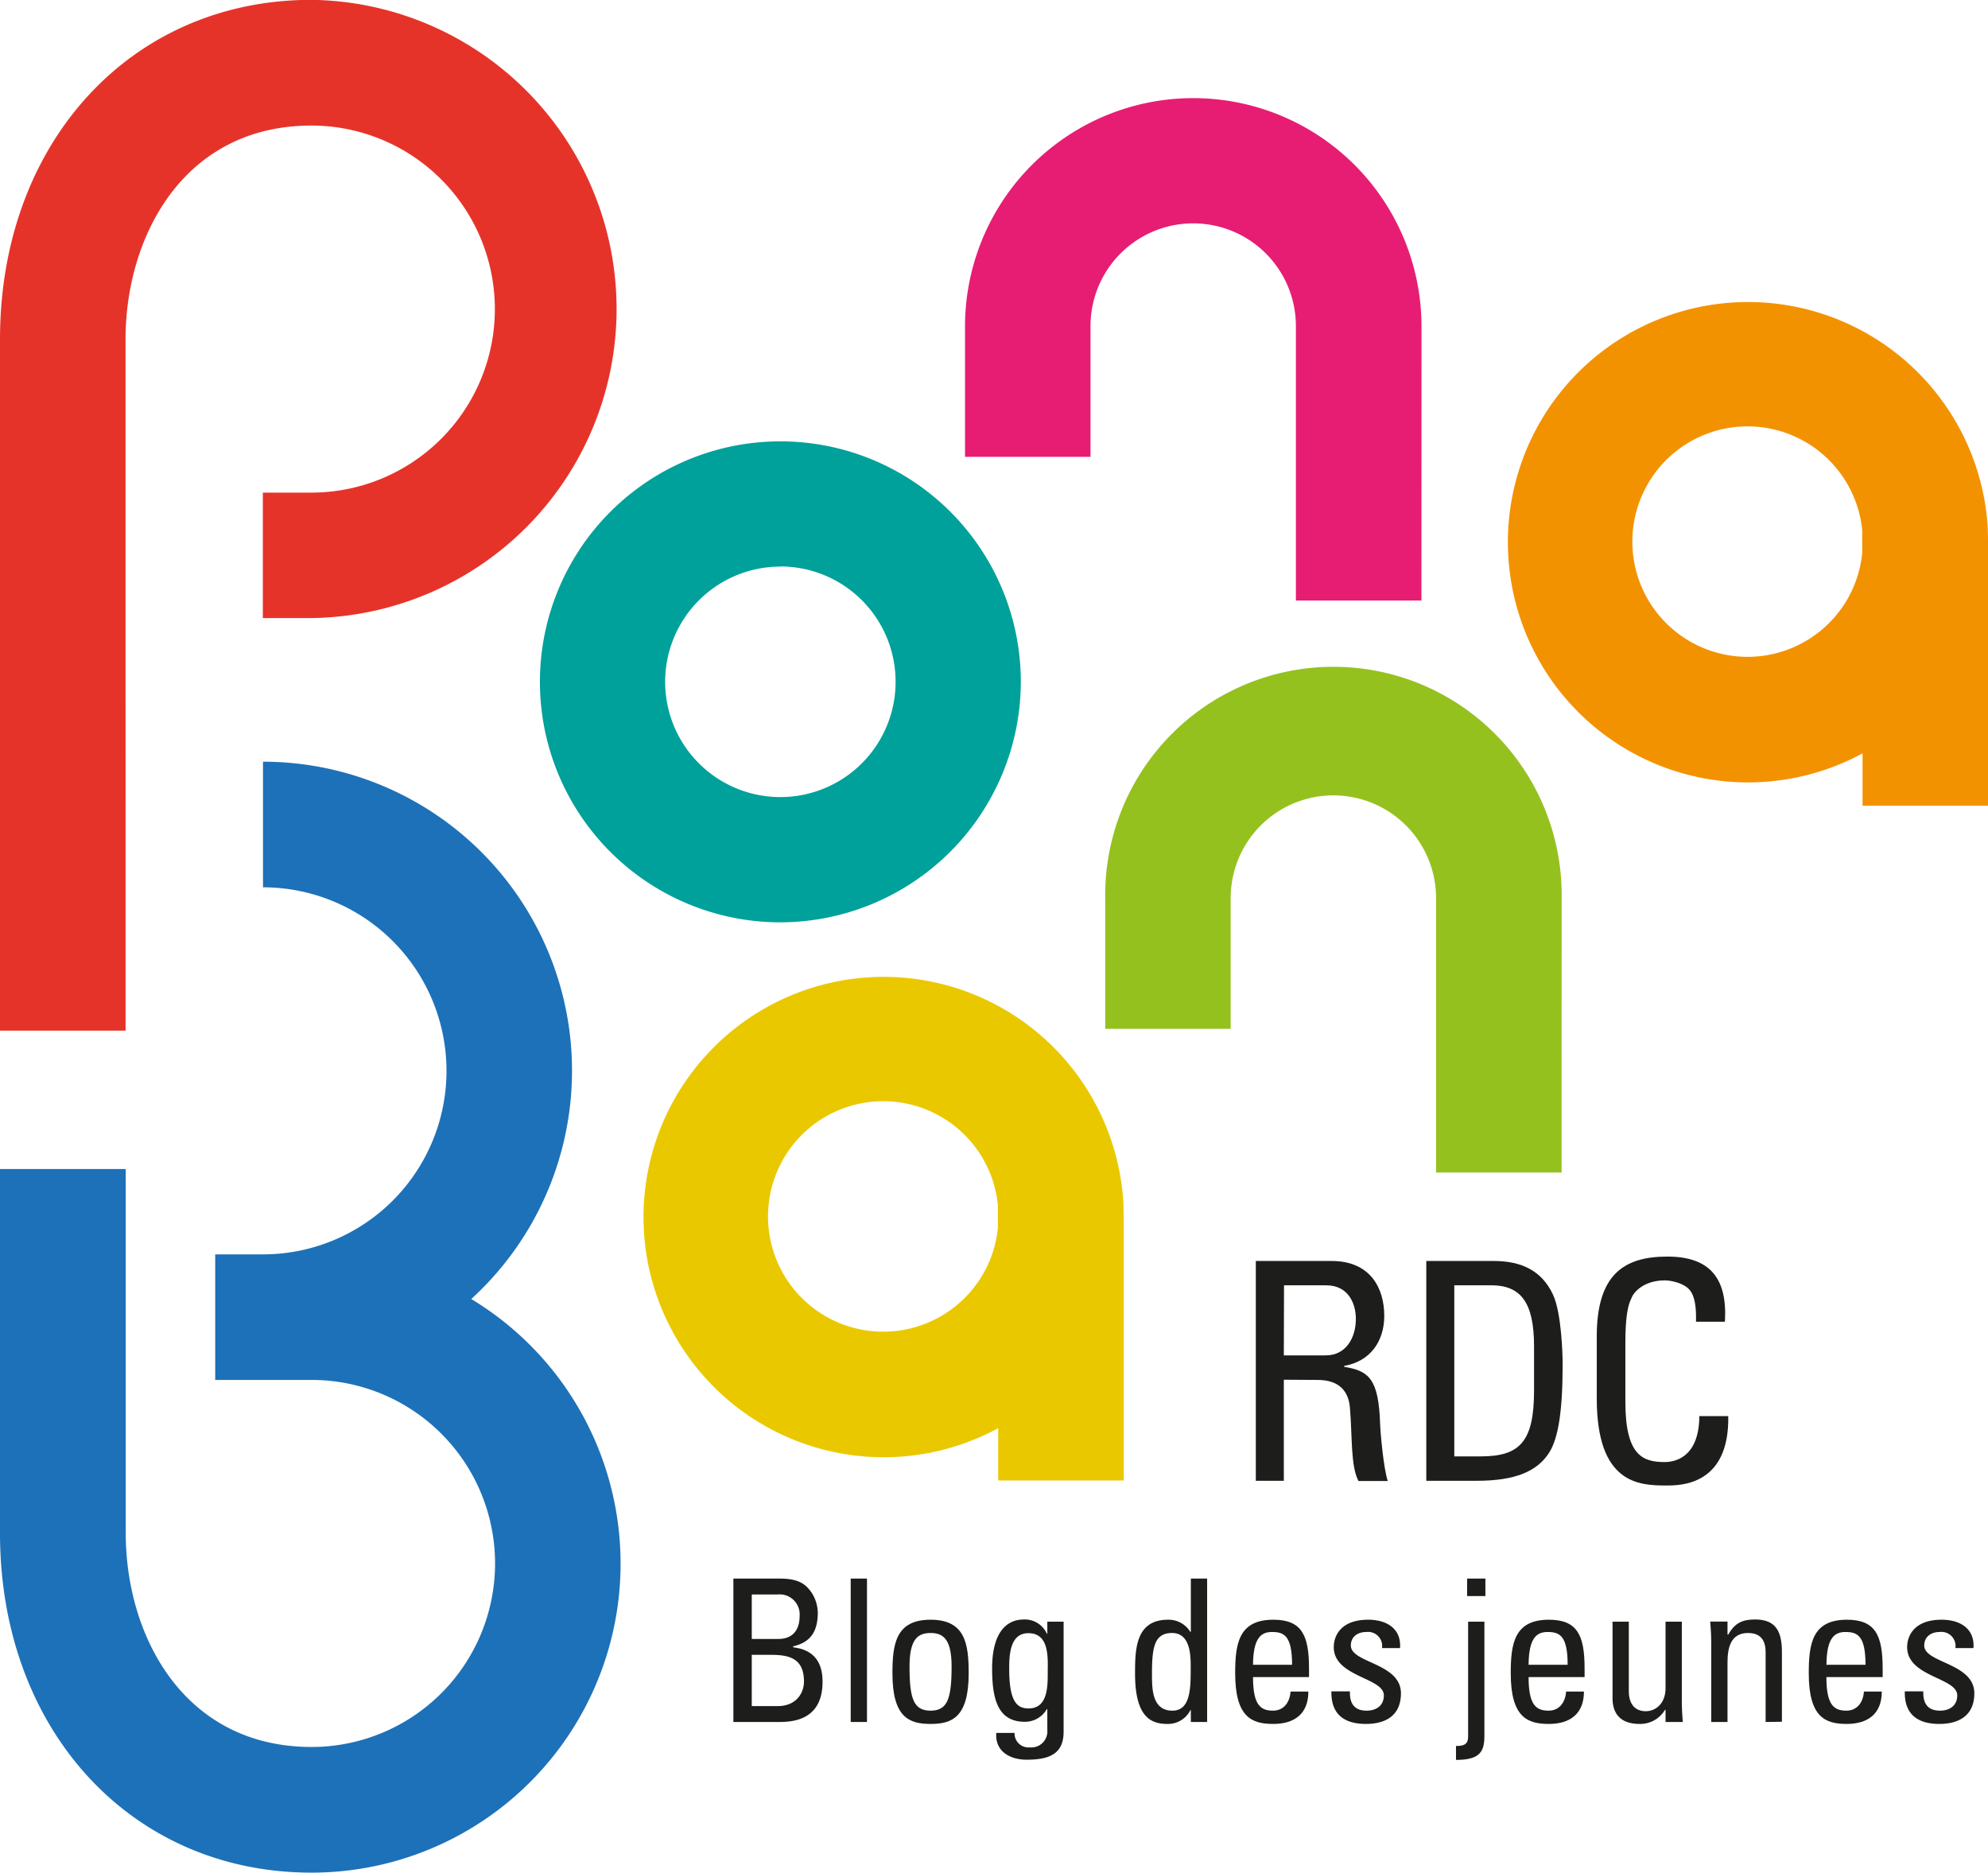
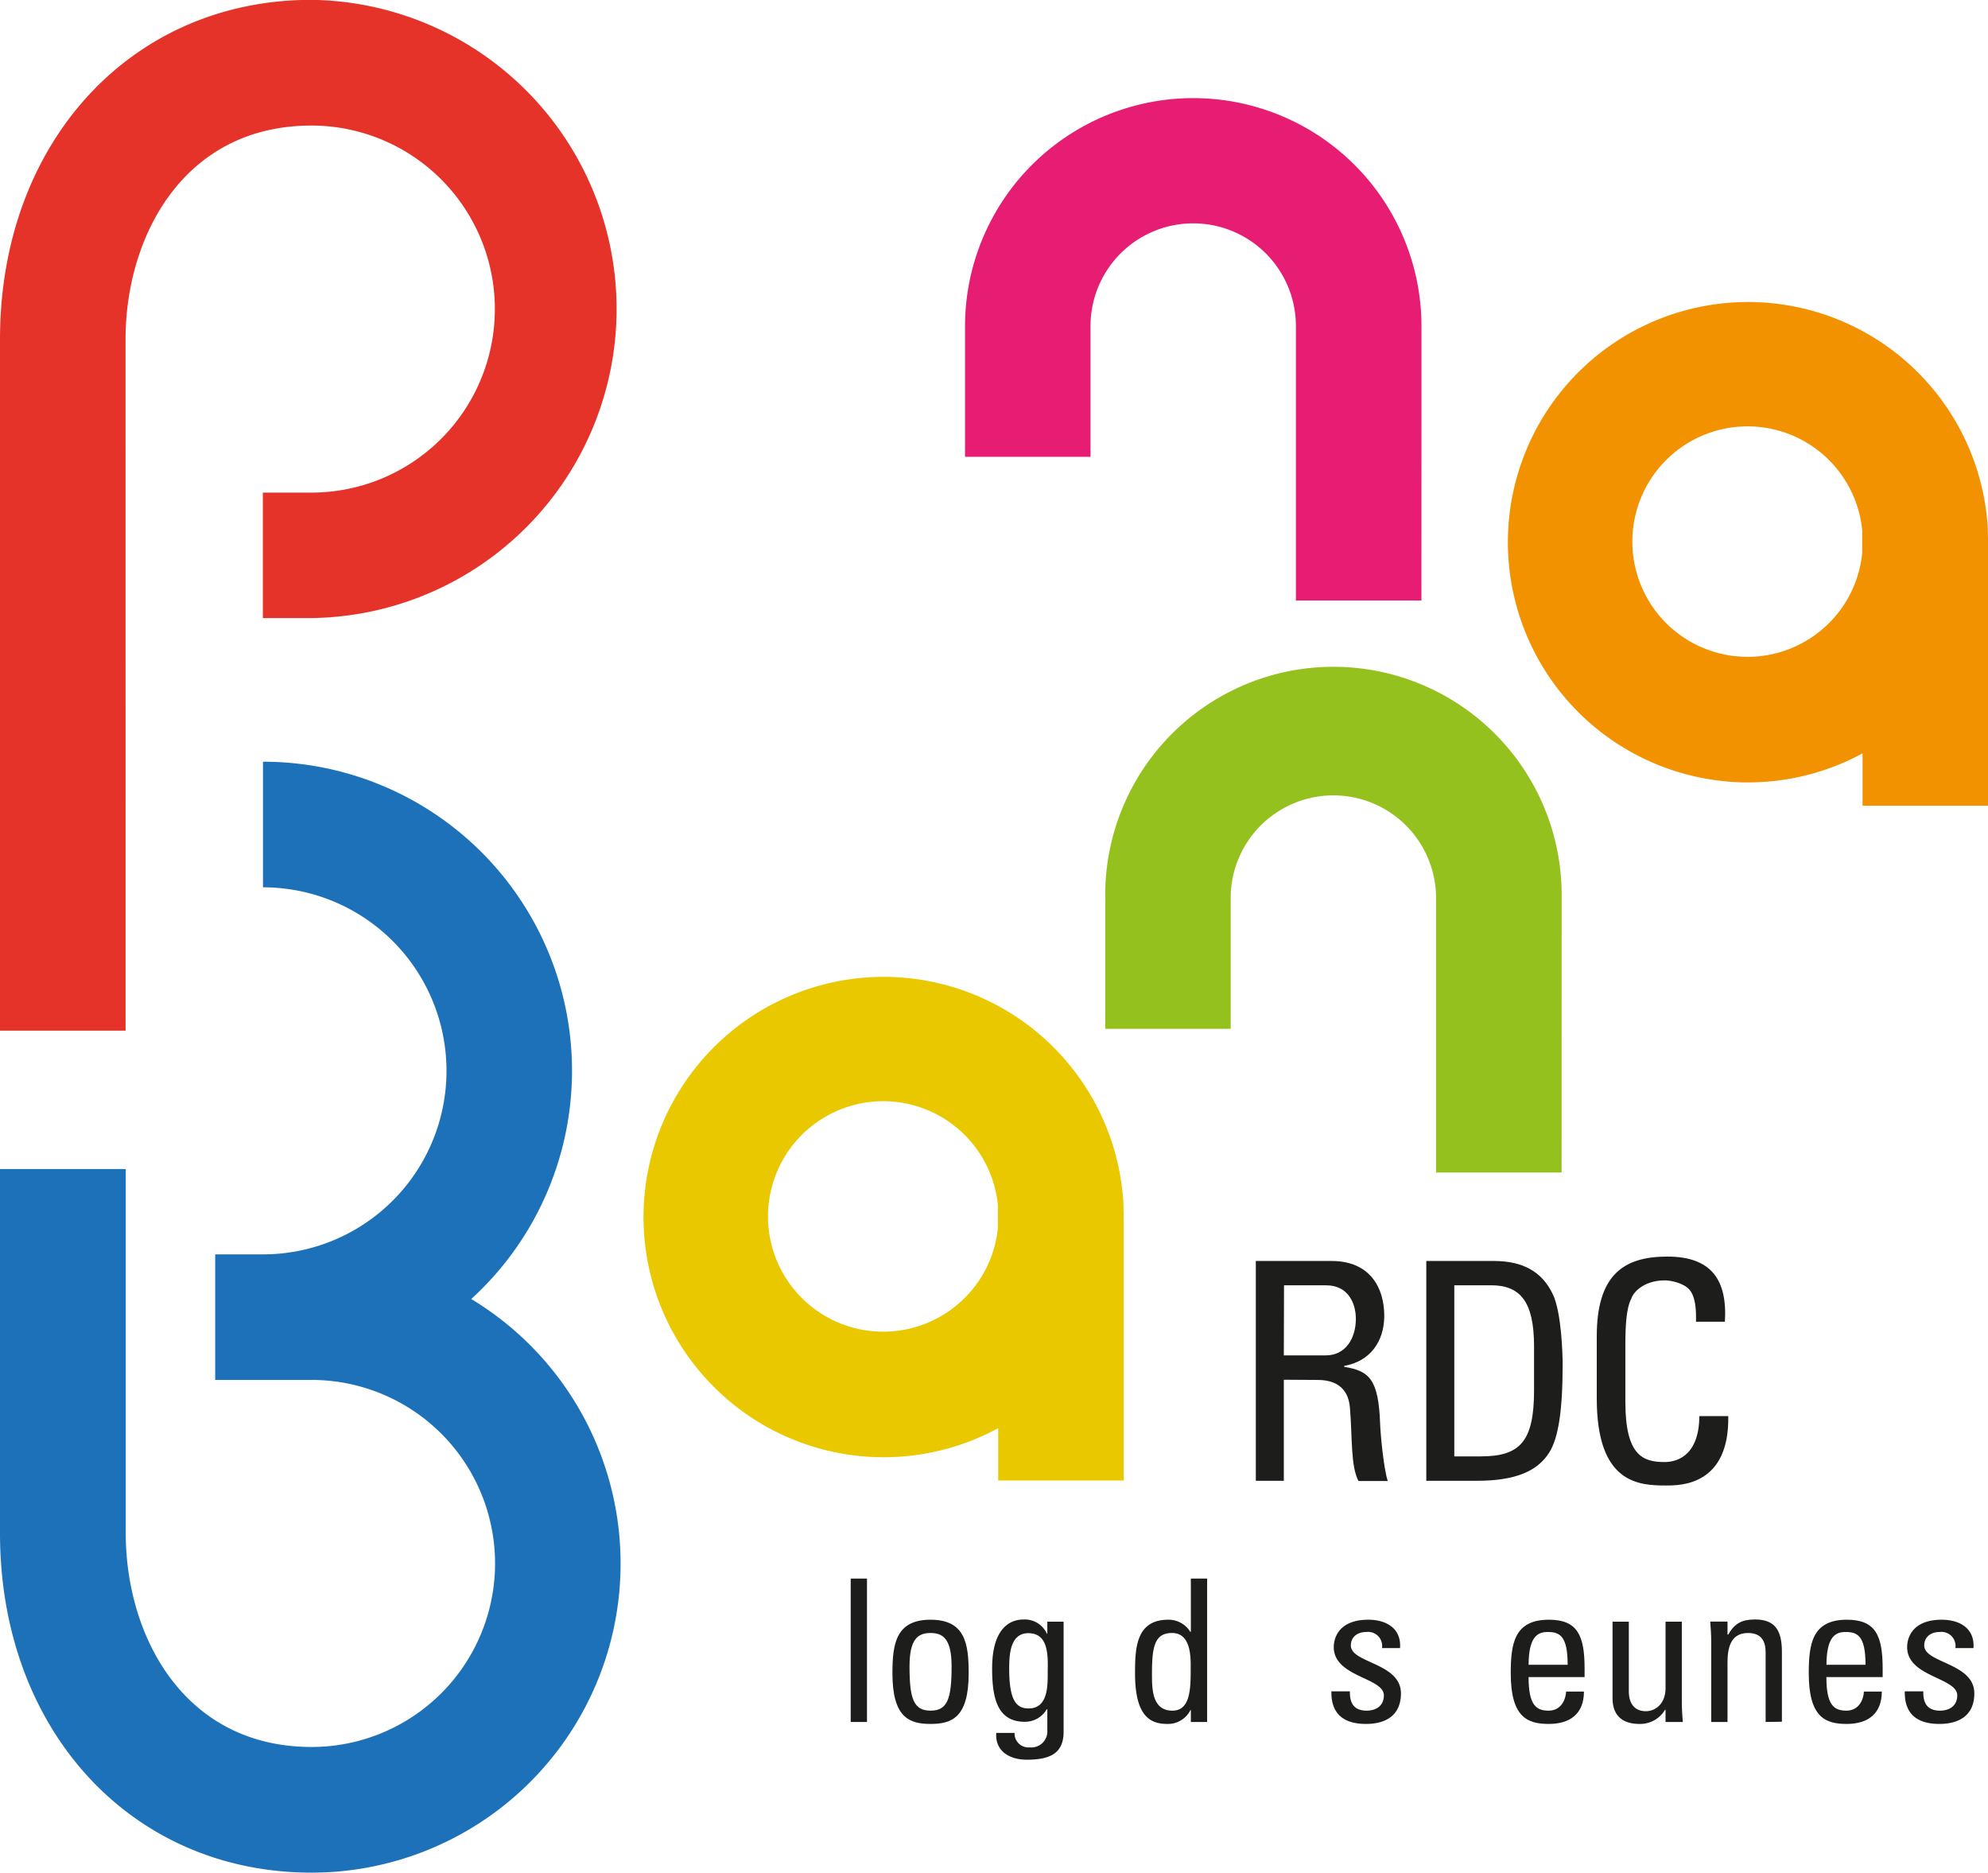
<svg xmlns="http://www.w3.org/2000/svg" id="Livello_1" data-name="Livello 1" viewBox="0 0 396.85 373.76">
  <defs>
    <style>.cls-1{fill:#95c11f;}.cls-2{fill:#00a19a;}.cls-3{fill:#e71d73;}.cls-4{fill:#eac800;}.cls-5{fill:#f39200;}.cls-6{fill:#e6332a;}.cls-7{fill:#1d71b8;}.cls-8{fill:#1d1d1b;}</style>
  </defs>
  <title>PonaBana-logo-couleurs</title>
  <path class="cls-1" d="M407.66,335.22H382.6V280.44a20.5,20.5,0,1,0-41,0v26.1H316.56v-26a45.56,45.56,0,1,1,91.11-.06Z" transform="translate(-95.93 -101.19)" />
-   <path class="cls-2" d="M251.71,285.28a48,48,0,1,1,48-48A48.1,48.1,0,0,1,251.71,285.28Zm0-71a23,23,0,1,0,23,23A23,23,0,0,0,251.71,214.25Z" transform="translate(-95.93 -101.19)" />
  <path class="cls-3" d="M379.68,221.05H354.62V166.27a20.5,20.5,0,0,0-41,0v26.1H288.57v-26a45.56,45.56,0,1,1,91.12-.07Z" transform="translate(-95.93 -101.19)" />
  <path class="cls-4" d="M320.19,341.85v-.5h0a47.94,47.94,0,1,0-25,44.89v10.44h25.06V346.09C320.25,344.68,320.25,343.27,320.19,341.85Zm-31.67,18.38a23,23,0,1,1,6.61-18.52v4.52A22.86,22.86,0,0,1,288.52,360.23Z" transform="translate(-95.93 -101.19)" />
  <path class="cls-5" d="M492.74,207.21v-.55h0a47.94,47.94,0,1,0-25,44.89V262h25.07V211.35Q492.82,209.28,492.74,207.21Zm-31.68,18.33A23,23,0,1,1,467.67,207v4.52A22.89,22.89,0,0,1,461.06,225.54Z" transform="translate(-95.93 -101.19)" />
  <path class="cls-6" d="M121,306.9H95.93v-138c0-39.25,26.15-67.74,62.17-67.74a61.7,61.7,0,0,1,0,123.39H148.4V199.51h9.66a36.63,36.63,0,0,0,.05-73.26c-25.51,0-37.12,22.12-37.12,42.68Z" transform="translate(-95.93 -101.19)" />
  <path class="cls-7" d="M190,360.46a61.67,61.67,0,0,0-41.57-107.24v25.07a36.63,36.63,0,1,1,0,73.26h-9.54v25.06h19.21a36.63,36.63,0,0,1,.05,73.26c-25.5,0-37.12-22.12-37.12-42.68V334.52H95.93V407.2c0,39.25,26.15,67.75,62.18,67.75A61.68,61.68,0,0,0,190,360.46Z" transform="translate(-95.93 -101.19)" />
-   <path class="cls-8" d="M242.33,444.88V416.26h9.32c4,0,5.31,1.35,6.38,2.93a7.69,7.69,0,0,1,1.15,3.81c0,3.57-1.23,5.94-4.92,6.78v.2c4.09.47,5.87,2.93,5.87,6.85,0,7.33-5.35,8.05-8.6,8.05ZM246,428.31h5.31c2.85,0,4.24-1.78,4.24-4.56a4,4,0,0,0-4.4-4.32H246Zm0,13.4h5.15c3.89,0,5.27-2.78,5.27-4.88,0-4.56-2.81-5.35-6.53-5.35H246Z" transform="translate(-95.93 -101.19)" />
  <path class="cls-8" d="M269,444.88h-3.25V416.26H269Z" transform="translate(-95.93 -101.19)" />
  <path class="cls-8" d="M274.08,435.17c0-5.87.68-10.7,7.61-10.7s7.61,4.83,7.61,10.7c0,8.83-3.37,10.1-7.61,10.1S274.08,444,274.08,435.17Zm11.81-1.39c0-5.47-1.7-6.66-4.2-6.66s-4.2,1.19-4.2,6.66c0,6.5.83,8.84,4.2,8.84S285.89,440.28,285.89,433.78Z" transform="translate(-95.93 -101.19)" />
  <path class="cls-8" d="M305,424.86h3.25v22c0,4.48-3,5.55-7.38,5.55-3.33,0-6.34-1.67-6.06-5.35h3.65a2.78,2.78,0,0,0,3.05,2.89,3.2,3.2,0,0,0,3.49-3.45v-4.16h-.12a5,5,0,0,1-4.4,2.5c-5.43,0-6.5-4.68-6.5-10.63,0-9.19,4.64-9.78,6.26-9.78a4.82,4.82,0,0,1,4.68,2.85H305Zm-3.81,2.3c-3.68,0-3.8,4.44-3.8,7.09,0,6.43,1.46,7.93,3.88,7.93,3.93,0,3.81-4.64,3.81-7.41C305.12,431.8,305.31,427.16,301.23,427.16Z" transform="translate(-95.93 -101.19)" />
  <path class="cls-8" d="M333.65,416.26h3.25v28.62h-3.25V442.5h-.08a5,5,0,0,1-4.6,2.77c-3.21,0-6.46-1.27-6.46-10.06,0-5,.16-10.74,6.62-10.74a5.08,5.08,0,0,1,4.4,2.41h.12Zm-3.76,10.86c-3.49,0-4,2.78-4,8.13,0,3,0,7.37,4.08,7.37,3.65,0,3.65-4.52,3.65-8.56C333.65,431.4,333.49,427.12,329.89,427.12Z" transform="translate(-95.93 -101.19)" />
-   <path class="cls-8" d="M346.06,435.92c0,5.59,1.5,6.7,4,6.7,2.22,0,3.37-1.79,3.49-3.81h3.56c0,4.44-2.77,6.46-7,6.46s-7.61-1.27-7.61-10.1c0-5.87.67-10.7,7.61-10.7,5.71,0,7.13,3.13,7.13,9.75v1.7Zm7.8-2.46c0-5.82-1.62-6.54-4-6.54-2.06,0-3.76,1-3.8,6.54Z" transform="translate(-95.93 -101.19)" />
  <path class="cls-8" d="M368.61,445.27c-4.32,0-7-1.9-6.9-6.5h3.69c0,1.15,0,3.85,3.33,3.85,1.94,0,3.45-1,3.45-3.05,0-3.57-10-3.65-10-9.63,0-2.11,1.27-5.47,6.89-5.47,3.57,0,6.62,1.7,6.34,5.66h-3.6a2.81,2.81,0,0,0-3.13-3.21c-1.75,0-3.09.95-3.09,2.7,0,3.53,10,3.45,10,9.55C375.58,443.57,372.57,445.27,368.61,445.27Z" transform="translate(-95.93 -101.19)" />
-   <path class="cls-8" d="M389,424.86h3.25v22.79c0,3.17-.91,4.8-5.67,4.8v-2.78c1.39,0,2.42-.2,2.42-1.86Zm-.2-8.6h3.65v3.49h-3.65Z" transform="translate(-95.93 -101.19)" />
  <path class="cls-8" d="M401.07,435.92c0,5.59,1.5,6.7,4,6.7,2.22,0,3.37-1.79,3.49-3.81h3.56c0,4.44-2.77,6.46-7,6.46s-7.61-1.27-7.61-10.1c0-5.87.67-10.7,7.61-10.7,5.71,0,7.13,3.13,7.13,9.75v1.7Zm7.8-2.46c0-5.82-1.62-6.54-4-6.54-2.06,0-3.76,1-3.8,6.54Z" transform="translate(-95.93 -101.19)" />
  <path class="cls-8" d="M428.41,424.86h3.25v15.86c0,1.38.08,2.77.2,4.16h-3.45v-2.42h-.11a5.76,5.76,0,0,1-5.08,2.81c-3.49,0-5.39-1.74-5.39-5.15V424.86h3.25v13.87c0,2.42,1.11,4,3.41,4,1.74,0,3.92-1.31,3.92-4.64Z" transform="translate(-95.93 -101.19)" />
  <path class="cls-8" d="M448.39,444.88V431c0-2.13-.75-3.88-3.53-3.88-3.56,0-4.08,3.17-4.08,5.91v11.85h-3.25V429c0-1.38-.08-2.77-.2-4.16h3.45v2.58h.16c1.27-2.26,2.77-3,5.35-3,4.28,0,5.35,2.57,5.35,6.53v13.88Z" transform="translate(-95.93 -101.19)" />
  <path class="cls-8" d="M460.52,435.92c0,5.59,1.5,6.7,4,6.7,2.22,0,3.37-1.79,3.49-3.81h3.57c0,4.44-2.78,6.46-7,6.46S457,444,457,435.17c0-5.87.67-10.7,7.61-10.7,5.71,0,7.14,3.13,7.14,9.75v1.7Zm7.81-2.46c0-5.82-1.63-6.54-4-6.54-2.06,0-3.76,1-3.8,6.54Z" transform="translate(-95.93 -101.19)" />
  <path class="cls-8" d="M483.07,445.27c-4.32,0-7-1.9-6.9-6.5h3.69c0,1.15,0,3.85,3.33,3.85,1.94,0,3.45-1,3.45-3.05,0-3.57-10-3.65-10-9.63,0-2.11,1.27-5.47,6.9-5.47,3.56,0,6.62,1.7,6.34,5.66h-3.61a2.81,2.81,0,0,0-3.13-3.21c-1.74,0-3.09.95-3.09,2.7,0,3.53,10,3.45,10,9.55C490.05,443.57,487,445.27,483.07,445.27Z" transform="translate(-95.93 -101.19)" />
  <path class="cls-8" d="M352.21,376.57v20.17h-5.59V352.87h15.13c7.77,0,10.51,5.47,10.51,10.94,0,5.16-2.86,9.11-8,10V374c5,.79,6.86,2.49,7.17,11.3.06,1.88.66,8.75,1.52,11.48h-5.84c-1.58-3-1.21-8.75-1.7-14.58-.42-5.35-4.74-5.59-6.62-5.59Zm0-4.86h8.38c4,0,6-3.46,6-7.29,0-3.16-1.58-6.69-5.9-6.69h-8.44Z" transform="translate(-95.93 -101.19)" />
  <path class="cls-8" d="M380.65,352.87h13.49c5.59,0,9.6,2,11.79,6.69,1.76,3.7,1.94,12.45,1.94,13.85,0,9.36-.85,14.77-2.67,17.68-2.37,3.77-6.81,5.65-14.46,5.65H380.65Zm5.59,39h5.29c7.77,0,10.63-2.91,10.63-13.12v-8.87c0-8.87-2.74-12.16-8.57-12.16h-7.35Z" transform="translate(-95.93 -101.19)" />
  <path class="cls-8" d="M434.49,365c.06-2.49-.12-5-1.28-6.37s-3.76-1.89-4.92-1.89c-4.62,0-6.44,2.8-6.62,3.4s-1.28,1.58-1.28,9.12V381c0,10.75,3.53,12,7.84,12,1.7,0,6.87-.6,6.93-9.17h5.77c.24,13.85-9.54,13.85-12.39,13.85-5.47,0-13.86-.36-13.86-17.37v-12.4c0-12.39,5.47-15.92,14.1-15.92s12,4.5,11.48,13Z" transform="translate(-95.93 -101.19)" />
</svg>